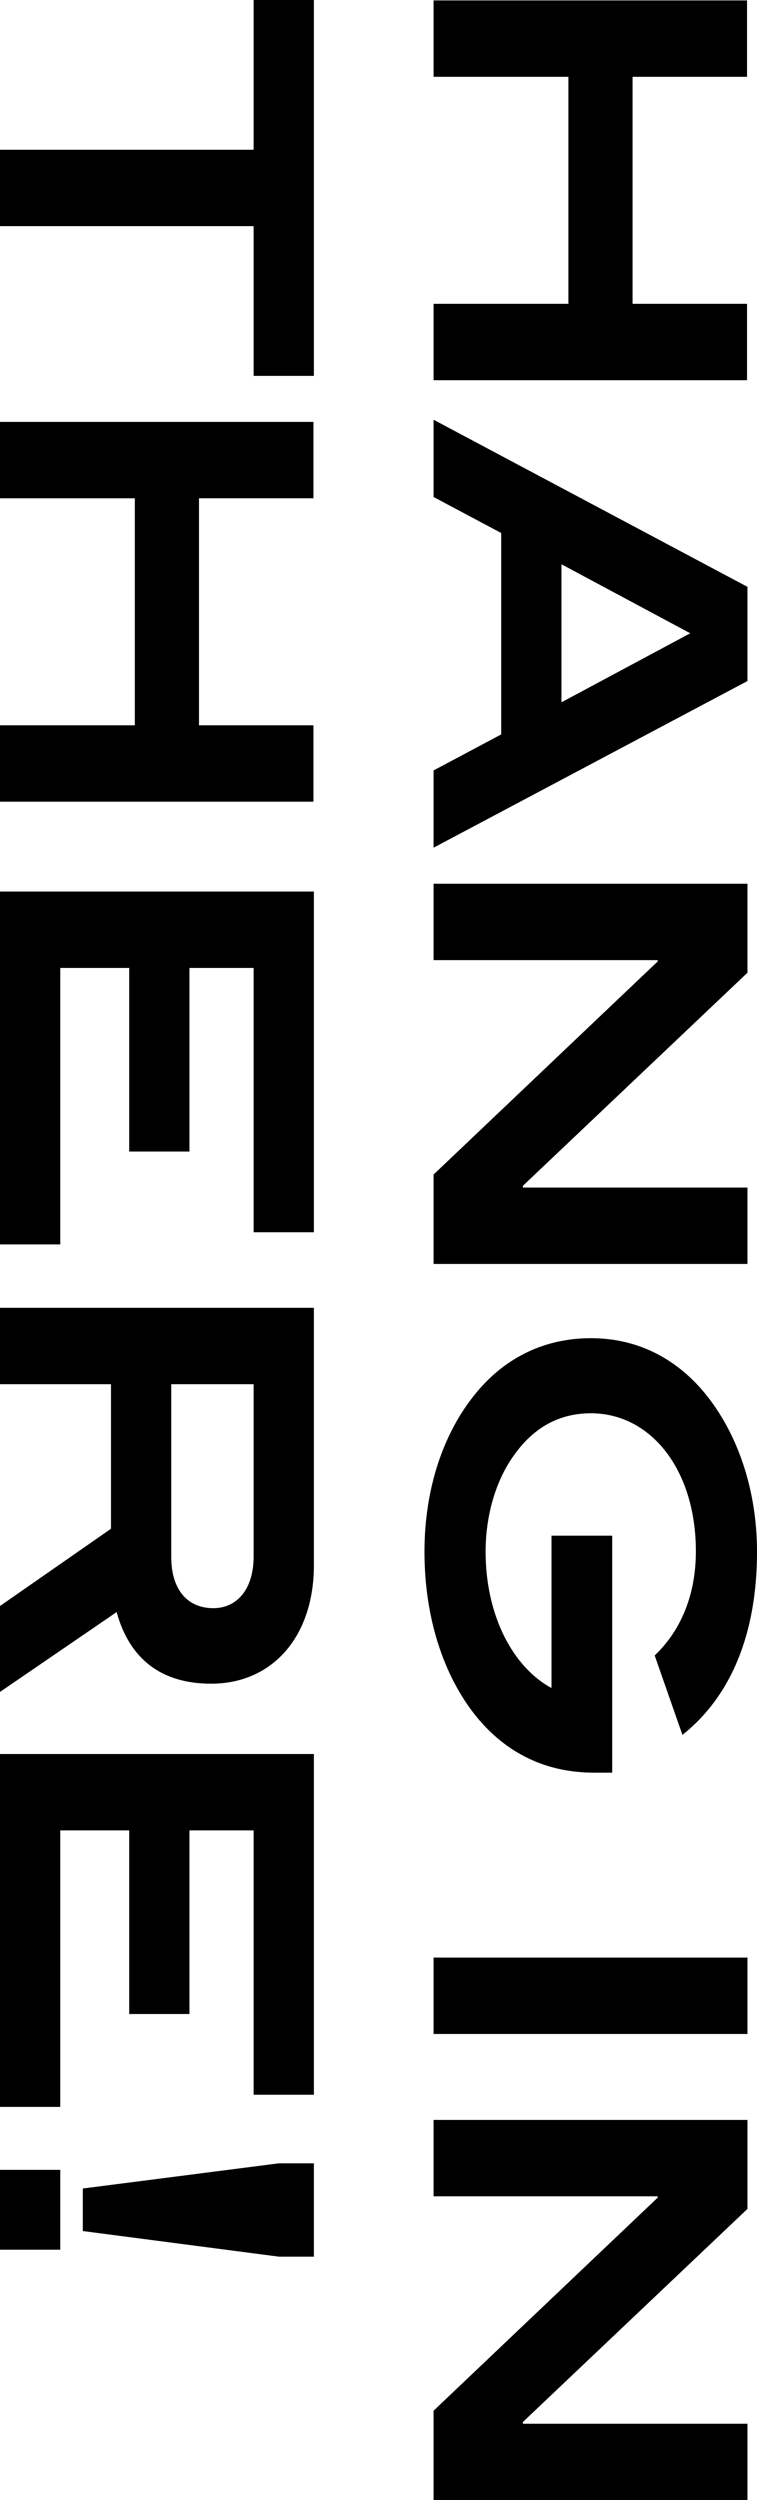
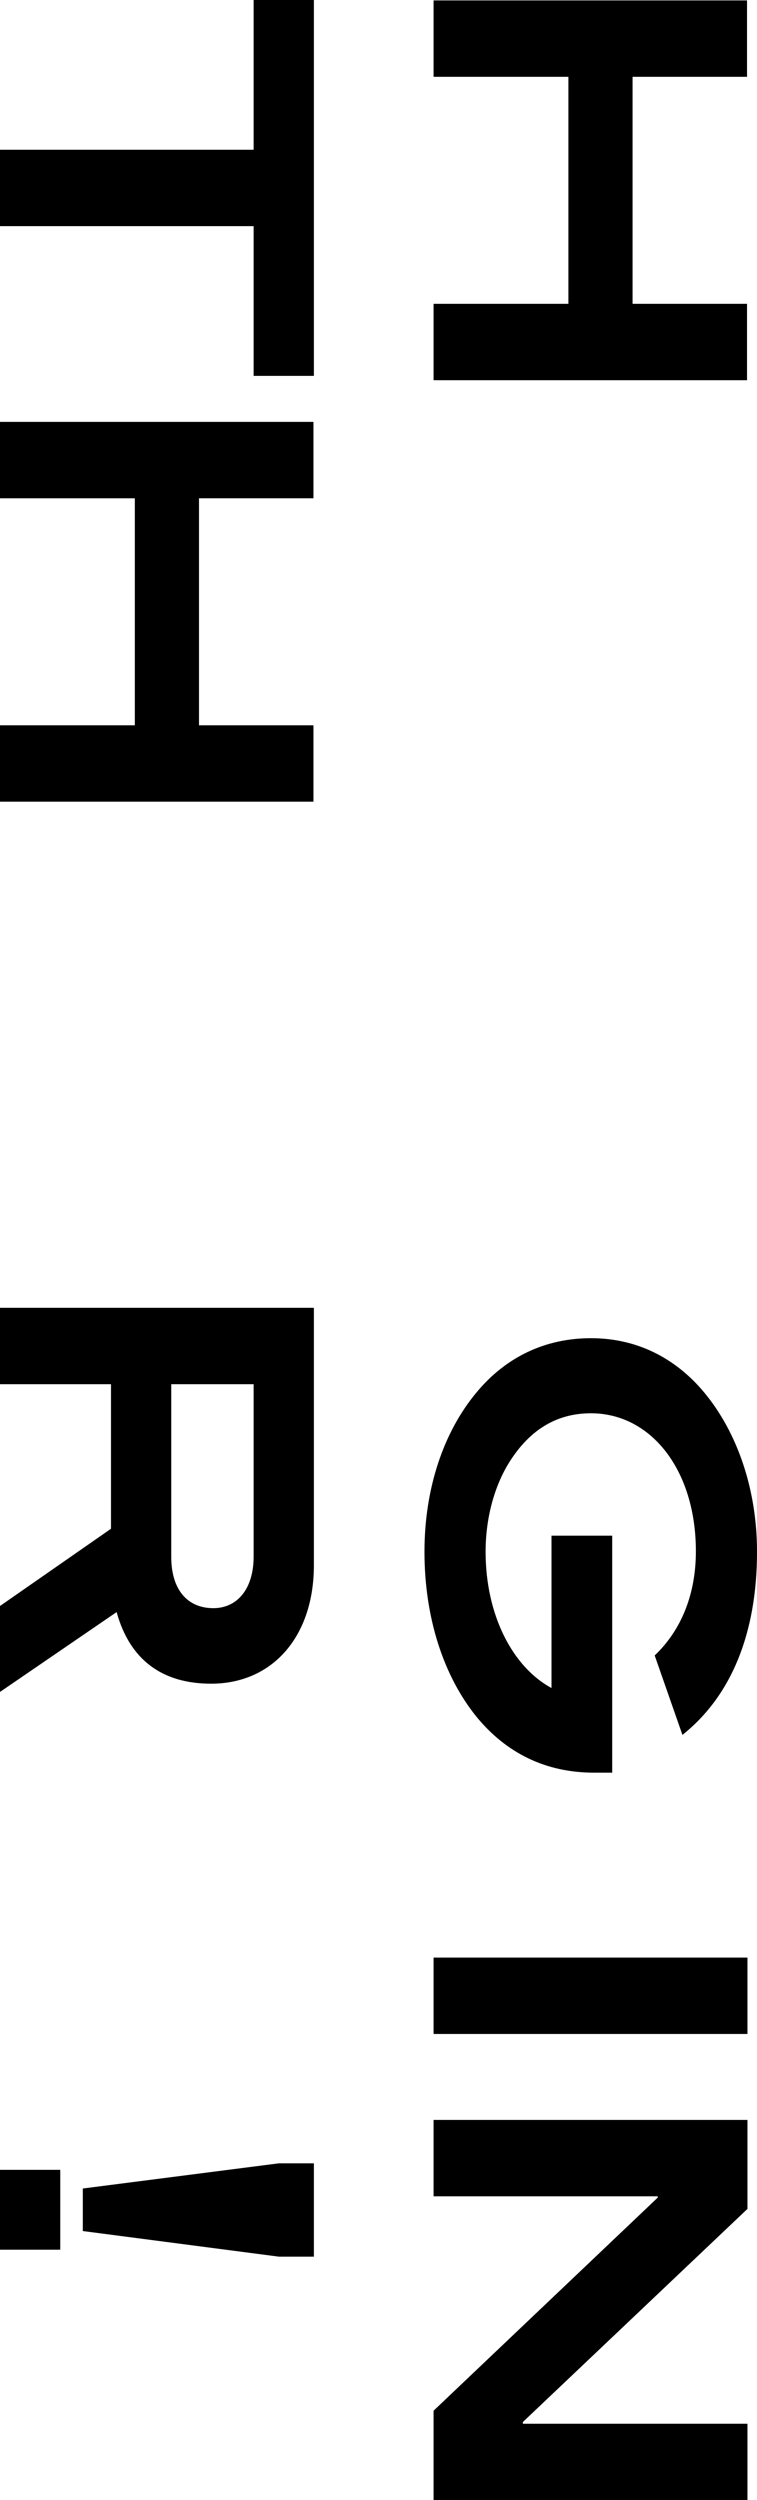
<svg xmlns="http://www.w3.org/2000/svg" version="1.1" id="レイヤー_1" x="0px" y="0px" viewBox="0 0 157.137 518.392" style="enable-background:new 0 0 157.137 518.392;" xml:space="preserve">
  <g>
    <g>
      <path d="M90,62.997h27.989V15.929H90V0.09h65.067v15.839h-23.759v47.068h23.759v15.839    H90V62.997z" />
-       <path d="M90,159.747l14.04-7.47v-41.758L90,103.049V87.03l65.157,34.649v19.529    L90,175.766V159.747z M143.278,131.308l-26.729-14.31v28.619L143.278,131.308z" />
-       <path d="M90,243.536l46.528-44.188v-0.27H90v-15.839h65.157v18.449l-46.618,44.188    v0.36h46.618v15.839H90V243.536z" />
      <path d="M98.82,355.854c-6.66-8.28-10.709-20.249-10.709-34.108    c0-13.14,3.96-24.839,10.8-33.029c6.12-7.38,14.309-11.25,23.759-11.25    c9.36,0,17.459,3.96,23.579,11.34c6.84,8.28,10.889,20.069,10.889,32.939    c0,17.009-5.4,29.969-15.479,37.978l-5.76-16.469    c5.58-5.31,8.55-12.78,8.55-21.599c0-16.919-9.36-28.619-21.779-28.619    c-6.84,0-12.33,3.15-16.559,9.54c-3.24,4.86-5.31,11.7-5.31,19.169    c0,13.229,5.67,23.939,13.679,28.259v-31.589h12.6v49.138h-3.78    C113.399,367.554,105.119,363.594,98.82,355.854z" />
      <path d="M90,405.895h65.157v15.839H90V405.895z" />
      <path d="M90,499.853l46.528-44.188v-0.27H90v-15.839h65.157v18.449l-46.618,44.188    v0.36h46.618v15.839H90V499.853z" />
      <path d="M52.648,46.888H0V31.049h52.648V0h12.509v77.937H52.648V46.888z" />
      <path d="M0,150.387h27.989v-47.068H0V87.479h65.067v15.839H41.308v47.068h23.759v15.839H0    V150.387z" />
-       <path d="M0,184.859h65.157v70.647H52.648v-54.808H39.328v38.068H26.819v-38.068H12.51    v57.328H0V184.859z" />
      <path d="M0,332.996l23.039-16.019v-29.969H0v-15.839h65.157v53.368    c0,14.849-8.64,24.569-21.329,24.569c-10.26,0-16.919-5.04-19.619-14.849    L0,350.815V332.996z M44.278,333.446c4.95,0,8.37-3.96,8.37-10.709v-35.729H35.549    v35.819C35.549,329.576,38.878,333.446,44.278,333.446z" />
-       <path d="M0,363.688h65.157v70.647H52.648v-54.808H39.328v38.069H26.819v-38.069H12.51    v57.328H0V363.688z" />
      <path d="M0,449.907h12.51v16.559H0V449.907z M17.189,462.597v-8.82l40.678-5.22h7.29    v19.349h-7.29L17.189,462.597z" />
    </g>
  </g>
</svg>